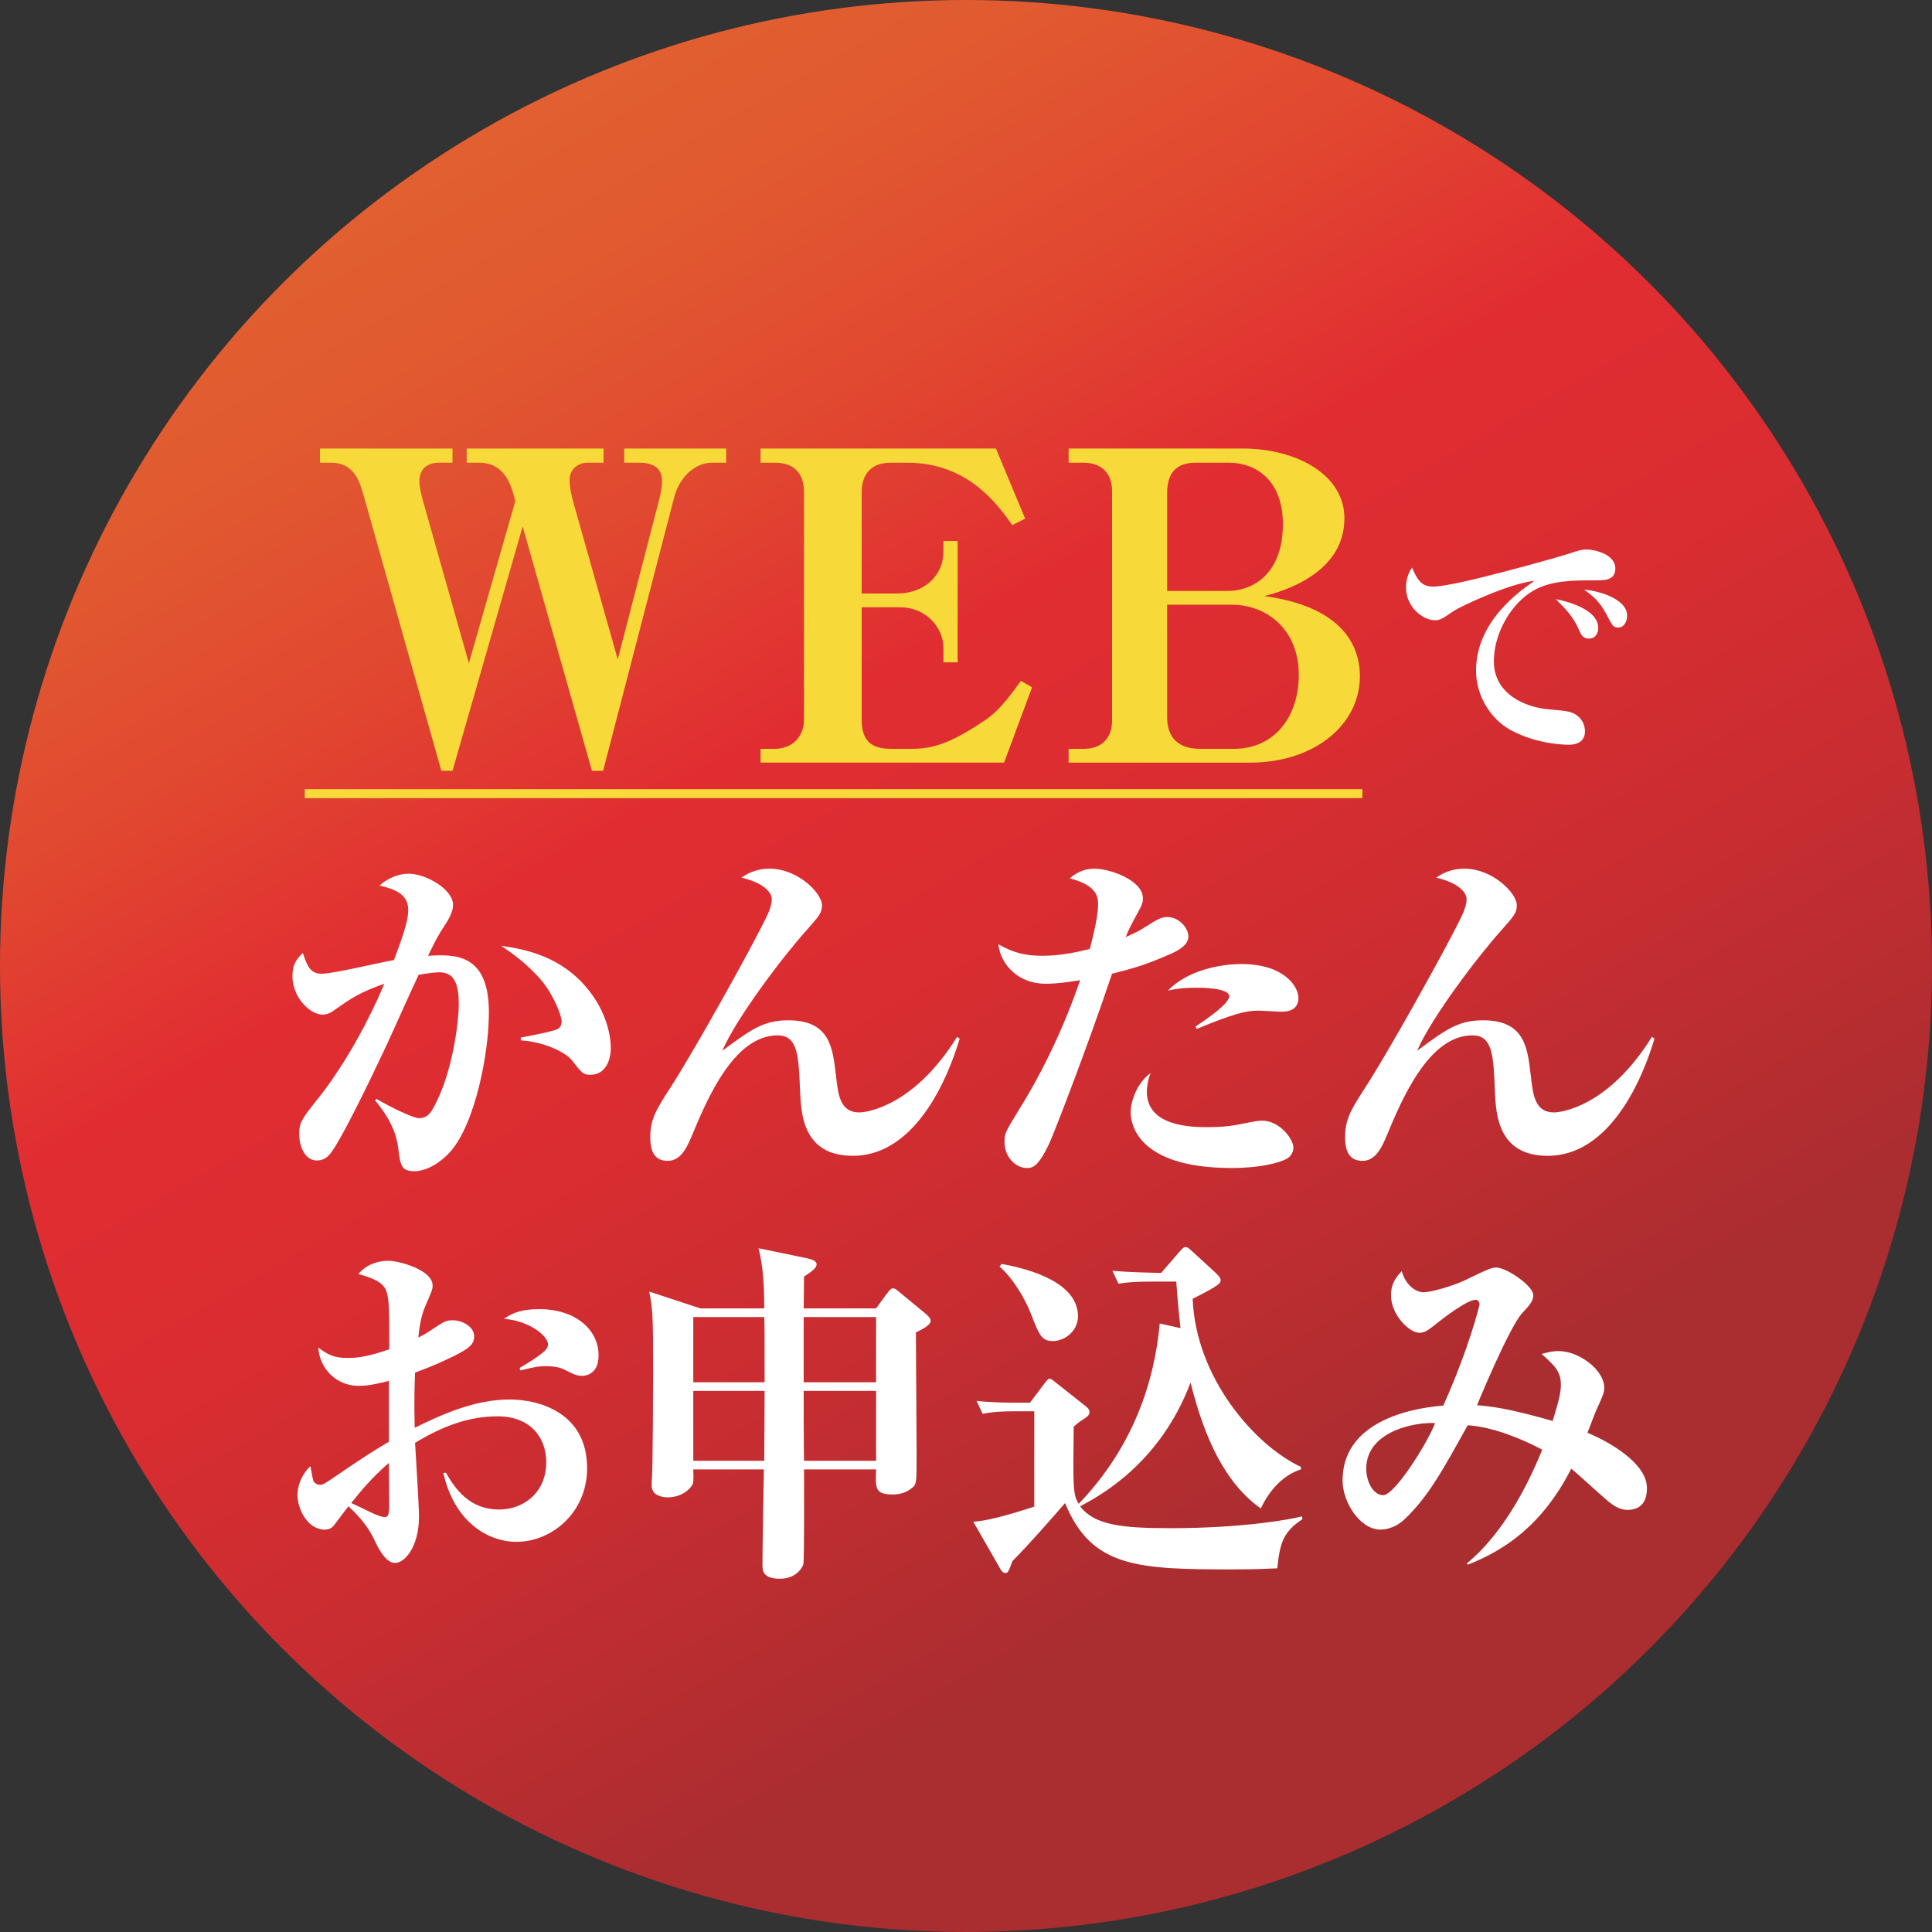
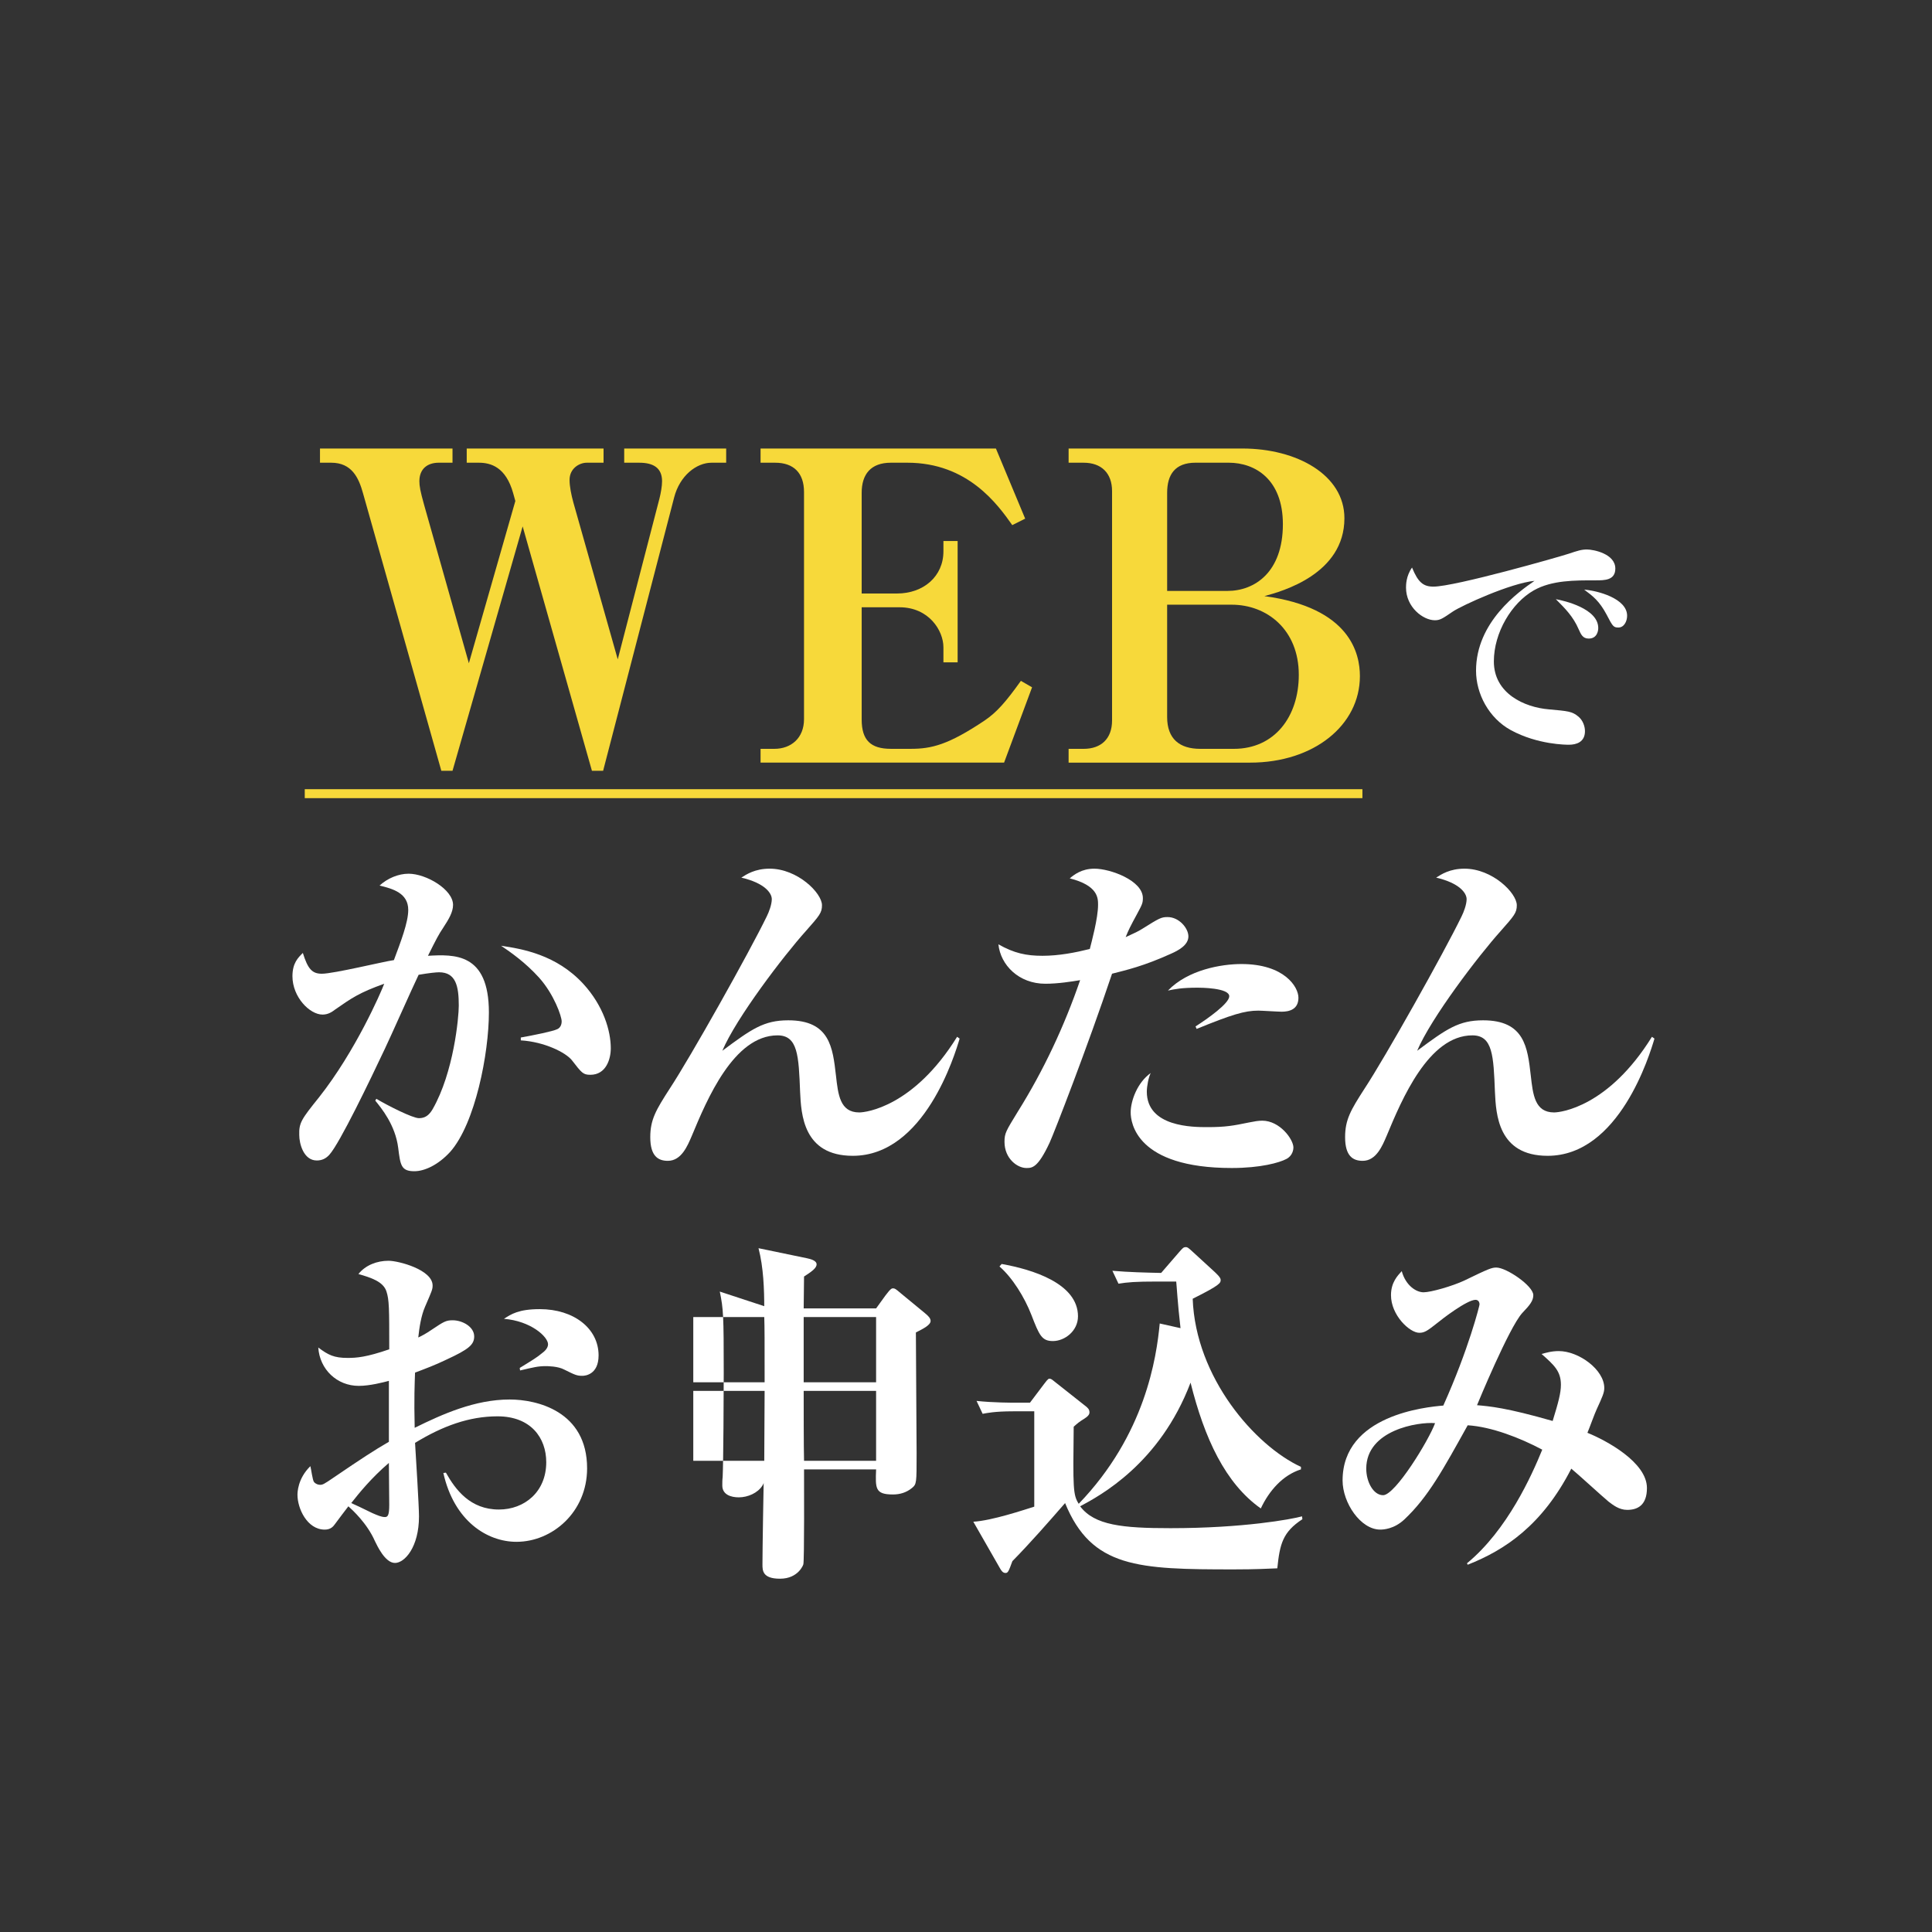
<svg xmlns="http://www.w3.org/2000/svg" id="_レイヤー_2" data-name="レイヤー 2" viewBox="0 0 215.547 215.547">
  <rect x="0" y="0" width="215.547" height="215.547" fill="#333333" stroke="none" />
  <defs>
    <linearGradient id="_名称未設定グラデーション_584" data-name="名称未設定グラデーション 584" x1="53.878" y1="14.423" x2="161.669" y2="201.124" gradientUnits="userSpaceOnUse">
      <stop offset=".007" stop-color="#e15f30" />
      <stop offset=".096" stop-color="#e15930" />
      <stop offset=".214" stop-color="#e14830" />
      <stop offset=".345" stop-color="#e12d32" />
      <stop offset=".466" stop-color="#db2d31" />
      <stop offset=".626" stop-color="#ca2d31" />
      <stop offset=".808" stop-color="#ae2d30" />
      <stop offset=".833" stop-color="#aa2d30" />
    </linearGradient>
  </defs>
  <g id="FV">
    <g>
-       <circle cx="107.773" cy="107.773" r="107.773" style="fill: url(#_名称未設定グラデーション_584);" />
      <g>
        <path d="M58.311,58.728l-7.825,27.266h-1.248l-8.737-30.963c-.48-1.728-1.248-3.408-3.552-3.408h-1.248v-1.584h14.785v1.584h-1.536c-1.248,0-2.16.672-2.16,2.064,0,.528.096,1.104.528,2.64l4.993,17.666,5.185-18.098-.24-.864c-.816-2.928-2.496-3.408-3.84-3.408h-1.344v-1.584h15.266v1.584h-1.873c-.816,0-1.92.624-1.92,1.92,0,.72.192,1.68.432,2.544l4.944,17.474,4.656-17.954c.144-.576.288-1.344.288-1.92,0-1.44-.912-2.064-2.544-2.064h-1.68v-1.584h11.377v1.584h-1.632c-1.68,0-3.552,1.44-4.176,3.888l-7.921,30.483h-1.248l-7.729-27.266Z" style="fill: #f7d93a;" />
        <path d="M112.935,58.584c-1.632-2.304-4.944-6.961-11.713-6.961h-1.824c-2.256,0-3.264,1.296-3.264,3.36v11.233h3.937c2.976,0,5.184-1.92,5.184-4.705v-1.152h1.585v13.537h-1.585v-1.68c0-1.872-1.632-4.464-4.896-4.464h-4.224v12.529c0,2.304,1.008,3.264,3.264,3.264h2.208c2.304,0,4.176-.432,8.256-3.168,1.344-.912,2.353-2.064,4.033-4.416l1.248.72-3.121,8.401h-27.17v-1.536h1.536c1.873,0,3.312-1.2,3.312-3.312v-25.346c0-2.112-1.152-3.264-3.216-3.264h-1.632v-1.584h26.258l3.265,7.825-1.44.72Z" style="fill: #f7d93a;" />
        <path d="M119.221,83.546h1.68c1.92,0,3.168-1.104,3.168-3.168v-25.586c0-2.016-1.2-3.168-3.168-3.168h-1.68v-1.584h19.394c6.048,0,11.377,2.928,11.377,7.777,0,6.24-6.961,8.161-8.929,8.689,9.601,1.296,10.657,6.433,10.657,8.929,0,5.472-5.137,9.649-12.241,9.649h-20.258v-1.536ZM130.214,65.928h6.721c3.072,0,6.192-2.112,6.192-7.441,0-4.992-3.072-6.865-6.048-6.865h-3.696c-2.305,0-3.168,1.344-3.168,3.36v10.945ZM130.214,67.465v12.529c0,2.448,1.392,3.552,3.696,3.552h3.744c4.561,0,7.248-3.6,7.248-8.257,0-5.04-3.552-7.825-7.488-7.825h-7.201Z" style="fill: #f7d93a;" />
        <path d="M159.916,65.448c2.408,0,14.084-3.332,15.092-3.668,1.008-.336,1.428-.476,2.044-.476.728,0,3.164.476,3.164,2.128,0,1.316-1.204,1.316-2.184,1.316-2.324,0-4.9-.028-6.915,1.12-2.464,1.4-4.452,4.704-4.452,7.924,0,3.584,3.416,5.124,6.132,5.348,2.156.196,2.604.224,3.304.812.504.42.728,1.092.728,1.624,0,1.232-.98,1.512-1.792,1.512-.28,0-3.472,0-6.468-1.624-2.464-1.344-3.892-4.06-3.892-6.636,0-5.432,4.732-8.792,6.524-10.024-2.66.252-8.092,2.744-9.1,3.416-1.148.784-1.428.98-2.016.98-1.316,0-3.22-1.456-3.22-3.64,0-.28,0-1.288.672-2.24.672,1.652,1.26,2.128,2.38,2.128ZM178.312,70.068c0,.336-.14,1.176-1.064,1.176-.672,0-.868-.476-1.12-1.036-.616-1.428-1.512-2.324-2.548-3.36.924.168,4.732,1.036,4.732,3.22ZM181.532,68.696c0,.616-.336,1.316-.98,1.316-.56,0-.644-.168-1.316-1.456-.812-1.512-1.512-2.044-2.492-2.772,1.484.112,4.788.98,4.788,2.912Z" style="fill: #fff;" />
        <path d="M41.987,122.591c1.28.76,4.04,2.16,4.759,2.16.68,0,1.12-.32,1.52-1,2.359-4.119,2.919-10.238,2.919-11.558,0-2.16-.32-3.719-2.2-3.719-.32,0-1.12.08-2.28.28-.64,1.32-3.199,7.079-3.759,8.239-1.64,3.479-5.039,10.558-6.199,11.838-.36.4-.8.64-1.4.64-1.48,0-1.96-1.88-1.96-2.84-.04-1.36.24-1.76,2.2-4.199,4.08-5.159,6.919-11.718,7.279-12.678-2.799 1-3.639,1.6-5.479,2.88-.36.28-.8.56-1.4.56-1.44,0-3.359-1.96-3.359-4.279,0-1.48.64-2.08,1.16-2.599.56,1.8,1.04,2.32,2.12,2.32,1.319,0,6.878-1.36,8.039-1.52.76-2.04,1.6-4.199,1.6-5.599,0-1.88-1.72-2.36-3.2-2.72.88-.8,2.08-1.32,3.24-1.32,1.96,0,4.959,1.76,4.959,3.479,0,.8-.48,1.6-1.08,2.519-.56.84-.76,1.24-1.72,3.159,2.919-.16,6.799-.36,6.799,6.319,0,4.559-1.52,12.398-4.319,15.557-1.32,1.44-2.839,2.16-3.999,2.16-1.48,0-1.56-.68-1.799-2.6-.32-2.56-1.88-4.439-2.56-5.279l.12-.2ZM58.104,115.752c1.56-.28,3.519-.68,4.039-.92.52-.2.52-.8.52-.88,0-.56-.84-2.999-2.519-4.879-1.52-1.68-3.12-2.8-4.239-3.559,2.399.36,6.159 1,9.158,4.239,2.28,2.48,3.08,5.279,3.08,7.199,0,1.2-.52,2.959-2.28,2.959-.8,0-.96-.2-2.04-1.6-.68-.88-3.08-2.08-5.719-2.24v-.32Z" style="fill: #fff;" />
        <path d="M107.063,115.872c-.52,1.76-3.919,13.078-11.918,13.078-5.559,0-5.759-4.679-5.879-7.119-.16-4.039-.24-6.319-2.519-6.319-4.879,0-7.878,7.159-9.558,11.198-.48,1.12-1.16,2.8-2.68,2.8-1.08,0-1.96-.52-1.96-2.639,0-1.96.64-3.04,2.16-5.399,2.319-3.519,8.878-15.197,10.838-19.237.24-.48.56-1.32.56-1.92,0-.68-.8-1.8-3.399-2.4.56-.36,1.52-1,3.159-1,3.12,0,5.839,2.72,5.839,4.079,0,.84-.28,1.16-1.8,2.88-2.479,2.76-7.759,9.678-9.318,13.358,3.279-2.44,4.639-3.399,7.358-3.399,4.64,0,4.96,3.039,5.319,6.159.24,2.12.44,4.119,2.6,4.119.76,0,6.079-.64,10.918-8.438l.28.2Z" style="fill: #fff;" />
        <path d="M122.507,100.954c0-.76,0-2.16-3.16-2.959.48-.4,1.32-1.08,2.76-1.08,1.759,0,5.399,1.32,5.399,3.28,0,.56-.08.72-.64,1.76-.76,1.4-.96,1.8-1.28,2.599,1.12-.52,1.32-.6,1.84-.92,1.92-1.2,2.12-1.32,2.839-1.32,1.28,0,2.32,1.24,2.32,2.16,0,1-1.2,1.6-1.919,1.92-3.08,1.4-5.04,1.84-6.599,2.24-2.76,8.239-6.479,17.797-6.959,18.837-1.32,2.84-1.96,2.84-2.6,2.84-1,0-2.439-1.04-2.439-2.92,0-.96.16-1.2,1.48-3.36,2.879-4.599,5.199-9.558,6.958-14.678-.96.16-2.479.4-3.879.4-2.959,0-4.999-2.08-5.239-4.399,1.76 1,3.119,1.28,4.919,1.28,1.84,0,3.68-.36,5.279-.76.2-.8.92-3.439.92-4.919ZM127.946,121.791c0,3.959,5.159,3.959,6.759,3.959,2.04,0,2.879-.16,4.639-.52.6-.12,1.04-.2,1.48-.2,1.96,0,3.479,2.08,3.479,3,0,.2-.08.92-.8,1.28-.76.4-2.839 1-6.079 1-10.678,0-11.278-5.079-11.278-6.199,0-1.32.76-3.359,2.24-4.399-.24.44-.44,1.48-.44,2.08ZM133.385,114.512c1.32-.84,3.759-2.56,3.759-3.359,0-.96-3.279-.96-3.519-.96-1.8,0-2.56.16-3.32.32,2.24-2.32,5.959-2.959,8.199-2.959,4.799,0,6.359,2.56,6.359,3.759,0,1.32-1.04,1.56-1.879,1.56-.4,0-2.2-.12-2.6-.12-1.52,0-2.959.44-6.879,2.04l-.12-.28Z" style="fill: #fff;" />
        <path d="M184.583,115.872c-.52,1.76-3.919,13.078-11.918,13.078-5.559,0-5.759-4.679-5.879-7.119-.16-4.039-.24-6.319-2.519-6.319-4.879,0-7.878,7.159-9.558,11.198-.48,1.12-1.16,2.8-2.68,2.8-1.08,0-1.96-.52-1.96-2.639,0-1.96.64-3.04,2.159-5.399,2.32-3.519,8.879-15.197,10.838-19.237.24-.48.56-1.32.56-1.92,0-.68-.8-1.8-3.399-2.4.56-.36,1.52-1,3.159-1,3.12,0,5.839,2.72,5.839,4.079,0,.84-.28,1.16-1.8,2.88-2.479,2.76-7.759,9.678-9.318,13.358,3.279-2.44,4.639-3.399,7.358-3.399,4.64,0,4.96,3.039,5.319,6.159.24,2.12.44,4.119,2.6,4.119.76,0,6.079-.64,10.918-8.438l.28.2Z" style="fill: #fff;" />
        <path d="M49.745,164.294c1.08,1.92,2.72,4.119,5.919,4.119,2.839,0,5.279-1.96,5.279-5.279,0-2.72-1.72-5.119-5.439-5.119-3.16,0-6.119,1.08-9.198,2.96.08,1.32.44,7.039.44,8.199,0,3.439-1.6,5.199-2.679,5.199-1.12,0-2-1.96-2.24-2.44-.88-2-2.519-3.479-2.959-3.879-.68.88-.76 1-1.48,1.96-.2.28-.479.64-1.16.64-1.96,0-3.04-2.36-3.04-3.879,0-.2,0-1.8,1.44-3.2.08.28.24,1.56.4,1.76.2.24.48.32.68.32.28,0,.4-.04,1.56-.84,2.999-2.04,4.519-3.04,6.119-3.959v-6.799c-.6.16-2.12.56-3.359.56-2.439,0-4.359-1.84-4.519-4.279,1.12.84,1.76,1.16,3.279,1.16,1,0,2.08-.08,4.639-.96,0-4.559,0-5.519-.32-6.479-.36-1.08-1.72-1.52-3.12-1.92.8-1,2.08-1.48,3.359-1.48,1.12,0,4.919 1,4.919,2.76,0,.44-.08.6-.84,2.36-.44 1-.64,2.32-.76,3.439.36-.16.88-.44,1.52-.88,1.32-.88,1.56-1.04,2.32-1.04,1.08,0,2.399.72,2.399,1.8,0,.92-.6,1.44-3.12,2.599-1.24.6-2.319 1-3.479,1.44-.04,1.24-.12,2.8-.04,6.159,3.079-1.52,6.719-3.159,10.598-3.159,2.999,0,8.638,1.28,8.638,7.679,0,4.879-3.879,8.199-7.878,8.199-3.279,0-6.959-2.32-8.159-7.679l.28-.04ZM39.187,167.693c.04,0,1.56.72,2.36,1.12.56.24 1.0.44,1.399.44.32,0,.48-.2.48-1.36,0-.64-.04-3.959-.04-4.679-1.96,1.68-3.319,3.36-4.199,4.479ZM57.984,152.616c1.44-.88,1.96-1.2,2.479-1.64.28-.2.68-.56.68-1,0-.84-1.92-2.6-4.919-2.84.8-.52,1.64-1.08,3.999-1.08,3.799,0,6.559,2.16,6.559,5.159,0,2.16-1.52,2.28-1.8,2.28-.6,0-.8-.08-2-.68-.72-.4-1.919-.4-2.08-.4-.88,0-1.32.12-2.879.48l-.04-.28Z" style="fill: #fff;" />
-         <path d="M85.265,145.977c0-2.12-.08-4.559-.64-6.719l5.399,1.12c.36.08,1.08.24,1.08.68s-.6.84-1.4,1.36c0,.32-.04,3.039-.04,3.559h8.079l1.04-1.44c.6-.8.72-.8.84-.8.2,0,.28.04.84.52l2.72,2.24c.44.36.64.6.64.88,0,.44-.76.84-1.64,1.28,0,2.16.08,11.558.08,13.478,0,3.359,0,3.439-.52,3.879-.64.52-1.36.72-2.12.72-2,0-1.96-.68-1.879-2.8h-8.039c0,1.16.04,10.238-.08,10.598,0,.04-.56,1.6-2.6,1.6-1.96,0-1.96-.92-1.96-1.6,0-1.68.12-8.559.16-10.598h-7.879c.04,1.36.04,1.48-.16,1.8-.52.84-1.64,1.32-2.64,1.32-.84,0-1.84-.28-1.84-1.32,0-.28,0-.64.04-.96.08-1.56.12-9.319.12-11.598,0-6.479-.04-7.119-.44-9.079l5.719,1.88h7.119ZM77.347,146.937v7.279h7.959c0-4.959,0-6.039-.04-7.279h-7.919ZM77.347,155.175v7.799h7.919c0-.68.04-6.679.04-7.799h-7.959ZM97.743,154.216v-7.279h-8.079v7.279h8.079ZM97.743,162.974v-7.799h-8.079c0,1.12,0,6.559.04,7.799h8.039Z" style="fill: #fff;" />
+         <path d="M85.265,145.977c0-2.12-.08-4.559-.64-6.719l5.399,1.12c.36.08,1.08.24,1.08.68s-.6.84-1.4,1.36c0,.32-.04,3.039-.04,3.559h8.079l1.04-1.44c.6-.8.72-.8.84-.8.2,0,.28.04.84.52l2.72,2.24c.44.36.64.6.64.88,0,.44-.76.84-1.64,1.28,0,2.16.08,11.558.08,13.478,0,3.359,0,3.439-.52,3.879-.64.52-1.36.72-2.12.72-2,0-1.96-.68-1.879-2.8h-8.039c0,1.16.04,10.238-.08,10.598,0,.04-.56,1.6-2.6,1.6-1.96,0-1.96-.92-1.96-1.6,0-1.68.12-8.559.16-10.598c.04,1.36.04,1.48-.16,1.8-.52.84-1.64,1.32-2.64,1.32-.84,0-1.84-.28-1.84-1.32,0-.28,0-.64.04-.96.08-1.56.12-9.319.12-11.598,0-6.479-.04-7.119-.44-9.079l5.719,1.88h7.119ZM77.347,146.937v7.279h7.959c0-4.959,0-6.039-.04-7.279h-7.919ZM77.347,155.175v7.799h7.919c0-.68.04-6.679.04-7.799h-7.959ZM97.743,154.216v-7.279h-8.079v7.279h8.079ZM97.743,162.974v-7.799h-8.079c0,1.12,0,6.559.04,7.799h8.039Z" style="fill: #fff;" />
        <path d="M129.105,142.977c-2.479,0-3.319.08-4.319.24l-.68-1.44c1.88.16,3.64.2,5.439.24l2.04-2.36c.36-.4.44-.52.72-.52.16,0,.24.04.76.52l2.4,2.2c.16.16.72.64.72.92,0,.36,0,.56-3.12,2.12.32,8.799,6.959,16.397,12.078,18.757v.28c-2.04.64-3.56,2.4-4.479,4.359-3.959-2.8-6.279-7.799-7.838-14.038-3.439,9.079-10.158,12.638-12.318,13.798,1.6,2.12,4.719,2.44,10.078,2.44,8.159,0,13.518-1,14.678-1.32l.04.32c-2.199,1.44-2.519,2.76-2.799,5.479-1.08.04-2.32.12-4.839.12-10.678,0-15.877-.16-18.837-7.399-1.919,2.2-3.839,4.399-5.879,6.479-.4,1.08-.48,1.32-.76,1.32s-.44-.2-.6-.48l-2.999-5.239c2.08-.12,5.639-1.32,6.799-1.68v-10.638h-2.36c-2.08,0-2.959.2-3.399.28l-.68-1.44c1.839.2,3.999.2,4.399.2h1.56l1.6-2.12c.16-.2.4-.56.56-.56.2,0,.28.08.68.4l3.239,2.56c.36.28.56.44.56.8,0,.24-.16.44-.6.72-.52.32-.72.48-1.16.88-.08,6.839-.08,7.599.56,8.599,7.439-7.719,8.679-16.317,9.039-20.117l2.319.52c-.32-2.72-.44-4.919-.48-5.199h-2.12ZM111.748,141.018c3.399.6,8.519,2.159,8.519,5.839,0,1.64-1.48,2.76-2.799,2.76-1.24,0-1.52-.64-2.4-2.92-.76-1.96-2.12-4.159-3.559-5.399l.24-.28Z" style="fill: #fff;" />
        <path d="M163.666,174.412c4.519-3.72,7.239-9.838,8.398-12.678-2.479-1.32-5.679-2.56-8.318-2.72-2.76,4.959-4.399,7.999-7.079,10.518-1.16,1.08-2.359,1.12-2.679,1.12-2.2,0-4.2-2.999-4.2-5.479,0-7.319,9.358-8.199,11.238-8.359,2.839-6.319,4.04-11.158,4.04-11.278,0-.48-.36-.52-.44-.52-.96,0-3.76,2.16-4.239,2.56-1.12.88-1.44,1.12-2.04,1.12-1.08,0-3.159-1.96-3.159-4.199,0-1.44.76-2.2,1.2-2.68.44,1.6,1.6,2.36,2.439,2.36.8,0,3.2-.68,4.56-1.32,2.719-1.32,3.039-1.44,3.559-1.44,1.12,0,4.12,2.04,4.12,3.079,0,.64-.4,1.12-1.24,2-1.48,1.64-4.959,10.078-5.039,10.278,1.4.12,3.28.28,8.438,1.76.64-2.08.92-3.119.92-4.039,0-1.52-.76-2.2-2.16-3.439.48-.12,1.08-.32,1.92-.32,2.24,0,5.079,2.08,5.079,4.119,0,.52-.2.96-.84,2.36-.2.4-.88,2.28-1.04,2.639,2.08.84,6.639,3.279,6.639,6.159,0,1.92-1.04,2.44-2.2,2.44-.92,0-1.6-.56-2.08-.92-.68-.56-3.56-3.2-4.159-3.679-3.24,6.319-7.399,9.079-11.558,10.718l-.08-.16ZM152.428,163.854c0,1.48.8,2.96,1.88,2.96,1.36,0,5.119-6.159,5.799-8.039-1.879-.16-7.679.76-7.679,5.079Z" style="fill: #fff;" />
      </g>
      <line x1="34.001" y1="88.547" x2="152.001" y2="88.547" style="fill: none; stroke: #f7d93a; stroke-miterlimit: 10;" />
    </g>
  </g>
</svg>